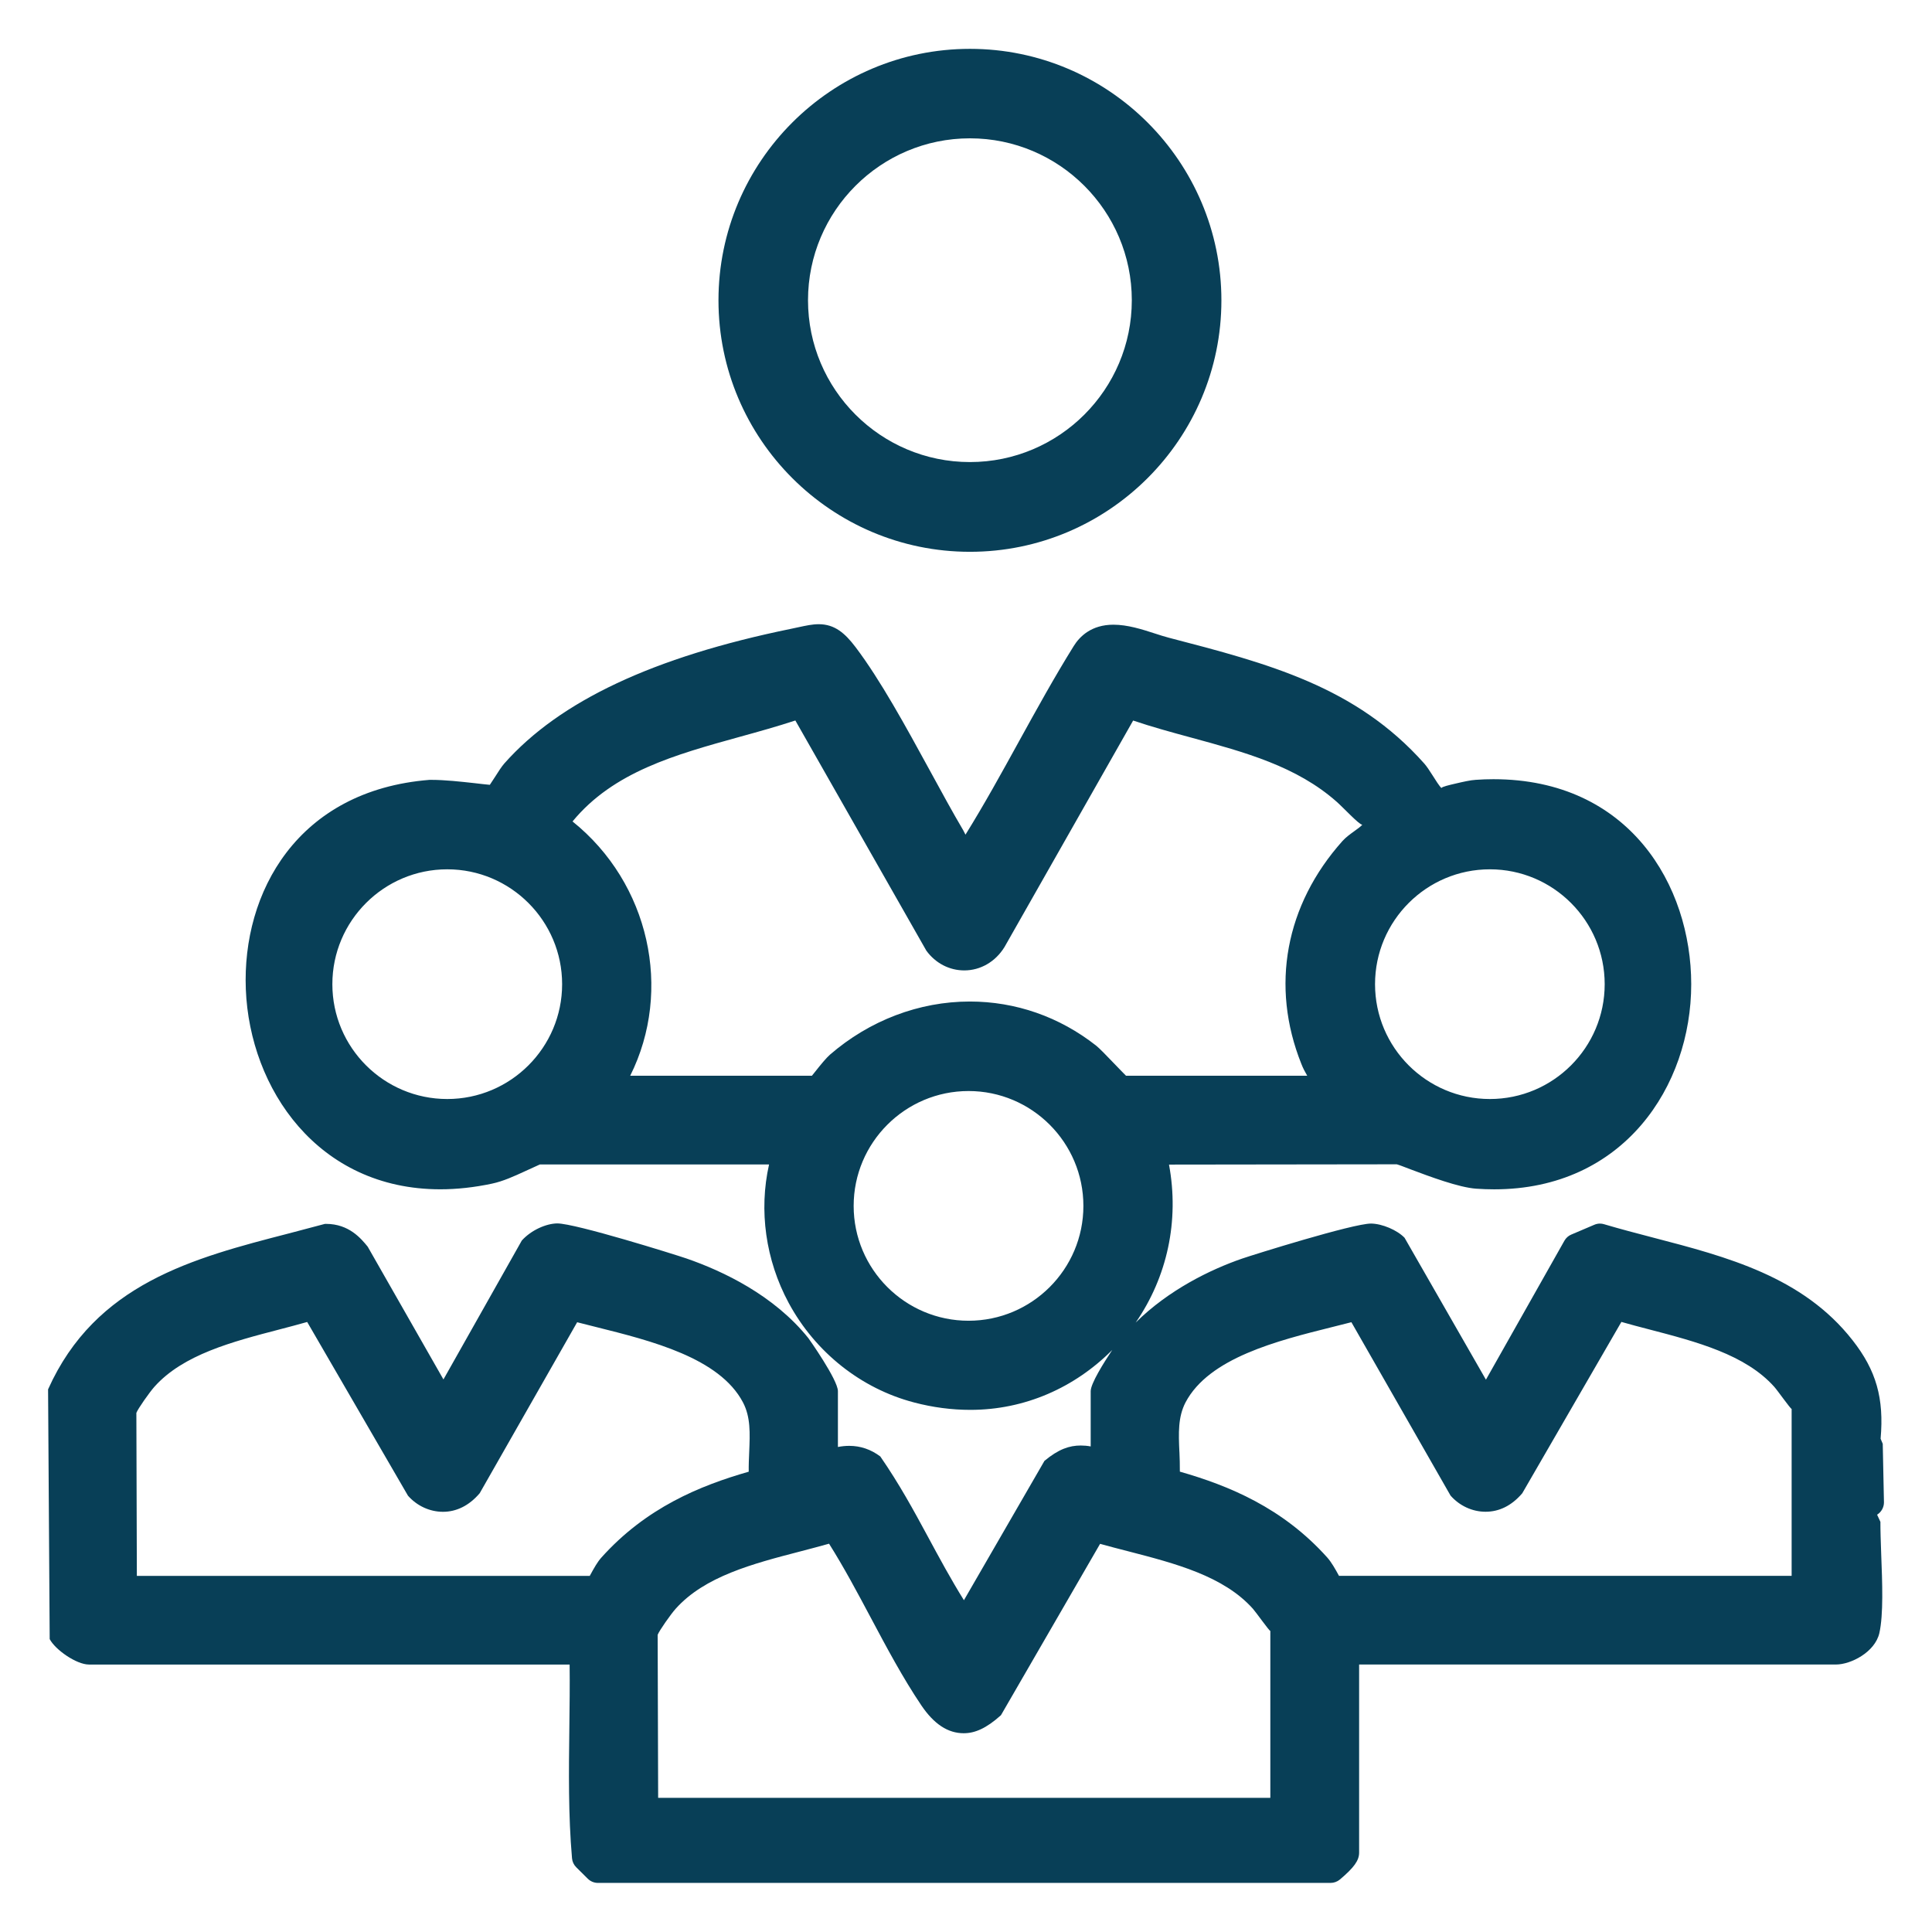
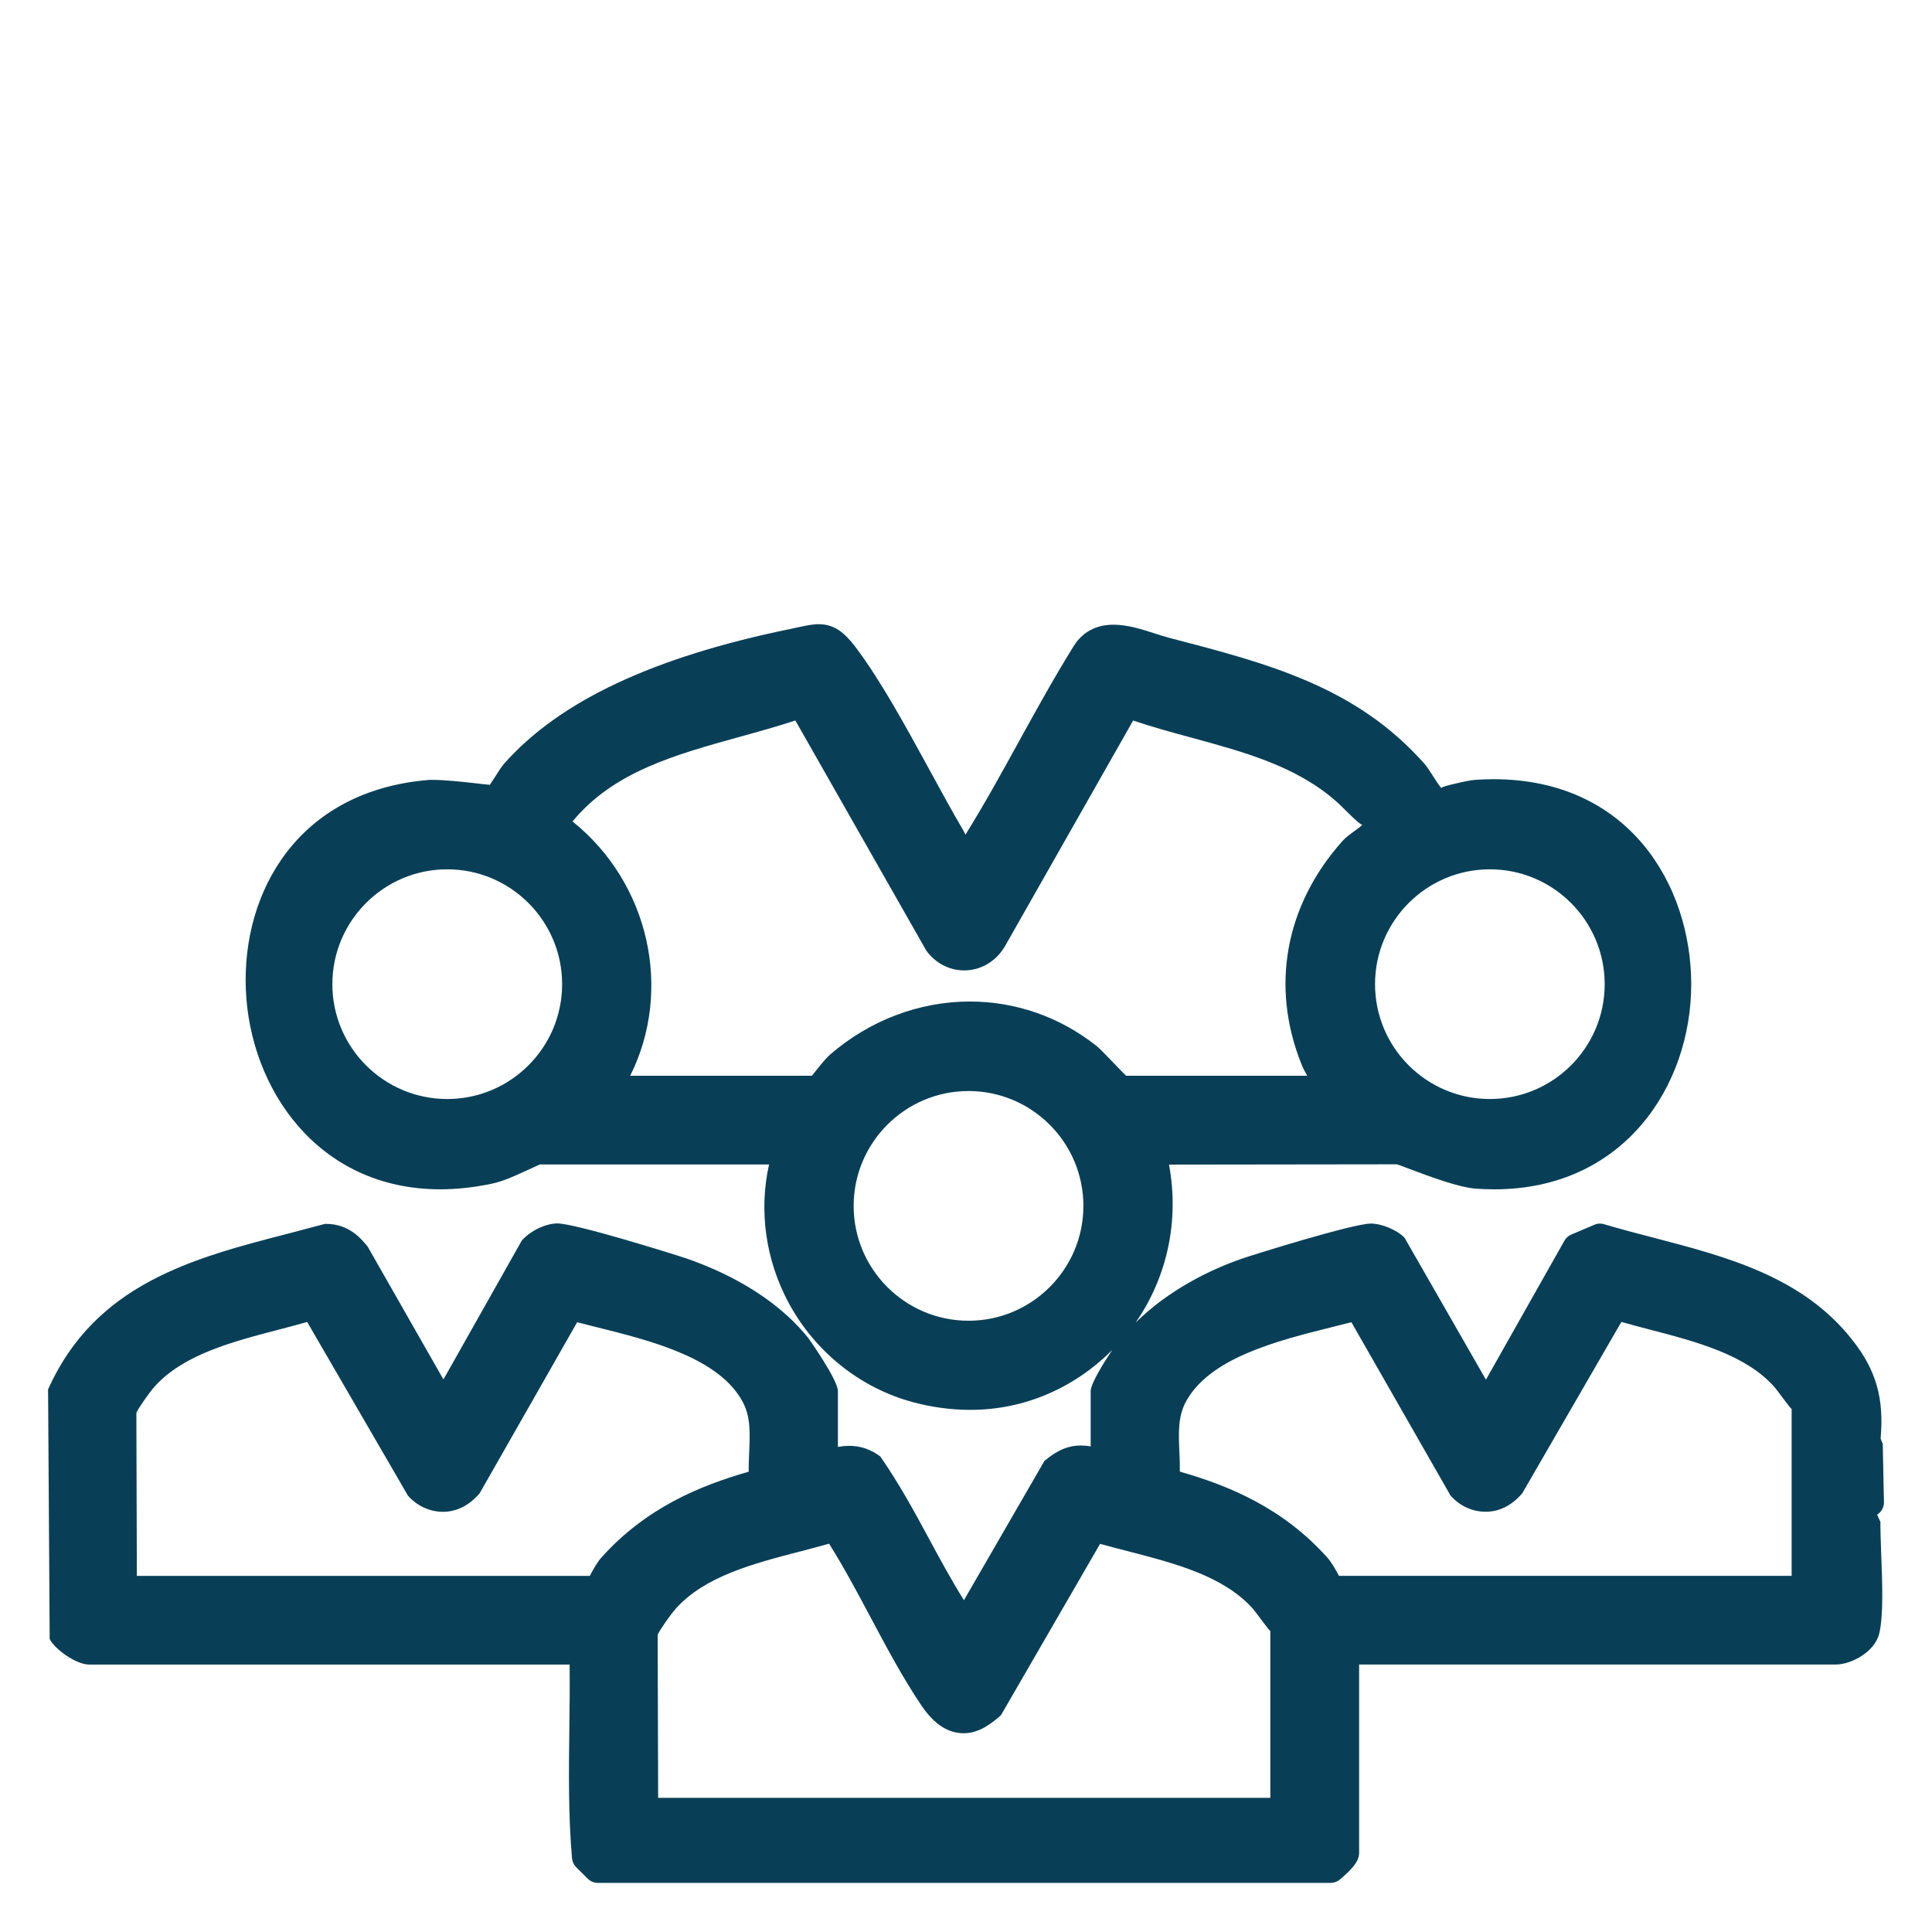
<svg xmlns="http://www.w3.org/2000/svg" id="a" data-name="Calque 1" width="67" height="67" viewBox="0 0 67 67">
-   <path d="M33.637,19.136c4.807,0,8.72-3.913,8.72-8.721s-3.913-8.721-8.72-8.721-8.721,3.913-8.721,8.721,3.913,8.721,8.721,8.721ZM33.635,4.797c3.097,0,5.615,2.518,5.615,5.615s-2.518,5.612-5.615,5.612-5.614-2.518-5.614-5.612,2.518-5.615,5.614-5.615Z" fill="#083f57" />
  <path d="M65.211,52.776c0-.012-.113-.235-.115-.248.147-.091.238-.253.238-.427l-.042-2.03-.074-.177c.123-1.402-.152-2.369-.971-3.413-1.726-2.209-4.367-2.898-6.922-3.563-.574-.15-1.145-.299-1.697-.463-.047-.015-.096-.022-.145-.022-.066,0-.135.015-.196.042l-.794.338c-.103.042-.186.118-.24.213l-2.722,4.82-2.822-4.921c-.257-.267-.775-.488-1.162-.493-.63,0-4.082,1.081-4.475,1.216-1.097.379-2.541,1.083-3.687,2.217,1.092-1.582,1.518-3.526,1.155-5.478l7.898-.01c.076.02.248.086.471.172.672.253,1.687.633,2.285.674.213.015.419.022.625.022,4.485,0,6.831-3.577,6.831-7.113,0-3.425-2.148-7.11-6.86-7.11-.201,0-.407.007-.613.022-.181.01-.439.069-.701.13-.211.049-.476.11-.488.154-.066-.054-.216-.292-.297-.422-.108-.169-.211-.329-.299-.427-2.376-2.675-5.411-3.467-8.861-4.364-.15-.039-.311-.091-.478-.145-.446-.145-.951-.306-1.439-.306-.763,0-1.17.405-1.378.74-.672,1.079-1.287,2.197-1.905,3.317-.597,1.084-1.194,2.17-1.849,3.224-.026-.054-.051-.105-.077-.15-.363-.615-.75-1.324-1.151-2.06-.847-1.55-1.721-3.153-2.588-4.298-.36-.473-.715-.79-1.273-.79-.221,0-.434.047-.705.105l-.262.056c-4.766.976-8.018,2.503-9.936,4.668-.087.098-.207.28-.326.471-.049.076-.119.186-.177.27-.137-.012-.33-.034-.541-.059-.467-.051-1.016-.113-1.49-.113h-.06c-4.586.365-6.505,3.911-6.371,7.265.137,3.445,2.498,6.934,6.744,6.934.576,0,1.179-.066,1.79-.196.389-.081.788-.265,1.14-.427.239-.108.485-.223.522-.238h7.949c-.359,1.596-.121,3.31.679,4.798.924,1.714,2.511,2.974,4.35,3.455.651.172,1.308.257,1.953.257,1.889,0,3.619-.771,4.92-2.078-.304.457-.748,1.166-.748,1.431v1.915c-.115-.022-.23-.032-.343-.032-.395,0-.77.125-1.26.532l-2.793,4.833c-.444-.711-.852-1.466-1.261-2.224-.487-.9-.975-1.8-1.639-2.761-.326-.245-.688-.368-1.075-.368-.129,0-.259.012-.395.039v-1.935c0-.395-1.015-1.829-1.026-1.841-1.194-1.488-2.957-2.322-4.226-2.761-.394-.135-3.847-1.216-4.482-1.216-.379.005-.896.226-1.228.593l-2.718,4.818-2.627-4.605c-.227-.277-.645-.79-1.447-.79-.013,0-.027,0-.042.002l-1.252.331c-3.294.851-6.7,1.733-8.343,5.406l.056,8.66c.188.365.924.883,1.362.883h16.669c.009.733-.001,1.471-.01,2.209-.018,1.481-.038,3.013.093,4.511.01.118.063.228.147.311l.398.395c.093.093.221.147.353.147h25.407c.118,0,.233-.042.324-.118.493-.417.667-.66.667-.934v-6.522h16.538c.51,0,1.349-.424,1.503-1.089.145-.64.103-1.756.064-2.741-.015-.427-.029-.824-.027-1.128ZM5.352,48.095c.999-1.121,2.701-1.564,4.346-1.993.327-.086.647-.169.955-.257l3.495,6.024c.314.356.758.559,1.214.559s.9-.204,1.274-.645l3.379-5.929c.212.054.433.11.661.167,1.905.476,4.275,1.067,5.089,2.611.268.51.244,1.069.217,1.716-.01.228-.02.459-.017.689-1.687.483-3.563,1.248-5.117,2.986-.129.145-.246.351-.396.628H4.746l-.017-5.654c.055-.145.456-.714.623-.902ZM33.421,60.107c.384,0,.778-.164,1.291-.625l3.438-5.943c.314.088.64.172.971.257,1.628.422,3.313.856,4.33,1.996.115.13.564.767.603.767v5.789h-21.23l-.017-5.654c.056-.147.456-.716.623-.902,1.007-1.128,2.684-1.564,4.307-1.986.346-.091.687-.179,1.014-.272.512.812.977,1.684,1.442,2.557.548,1.03,1.114,2.094,1.757,3.048.44.652.922.968,1.472.968ZM40.9,50.348c-.029-.647-.051-1.206.213-1.714.816-1.547,3.185-2.138,5.09-2.614.228-.056.449-.113.662-.167l3.438,6.012c.314.358.758.561,1.214.561.463,0,.895-.199,1.273-.64l3.438-5.943c.306.088.628.172.954.257,1.645.429,3.347.873,4.347,1.993.115.127.564.767.603.767v5.789h-15.697c-.132-.243-.262-.471-.402-.63-1.554-1.738-3.43-2.501-5.117-2.984.002-.23-.005-.461-.015-.689ZM33.588,37.836c2.196,0,3.983,1.787,3.983,3.984s-1.787,3.982-3.983,3.982-3.984-1.785-3.984-3.982,1.787-3.984,3.984-3.984ZM33.631,34.732c-1.757,0-3.48.657-4.852,1.846-.121.105-.329.358-.505.581-.043.051-.083.103-.118.147h-6.301c1.483-2.969.666-6.679-2-8.819,1.417-1.721,3.552-2.312,5.801-2.935.65-.179,1.298-.36,1.926-.566l4.543,7.983c.319.436.798.684,1.315.684.56,0,1.078-.297,1.394-.809l4.462-7.856c.655.221,1.334.407,2.013.591,1.881.512,3.658.998,5.046,2.226.221.194.777.794.883.794.002,0,.005-.002.007-.002-.034.051-.186.162-.28.228-.142.103-.289.208-.407.338-1.984,2.219-2.506,5.036-1.429,7.731.056.145.127.28.204.412h-6.284c-.105-.103-.262-.27-.422-.434-.25-.262-.503-.522-.611-.608-1.275-1.003-2.793-1.532-4.386-1.532ZM55.649,34.131c0,2.197-1.785,3.982-3.982,3.982s-3.982-1.785-3.982-3.982,1.785-3.984,3.982-3.984,3.982,1.787,3.982,3.984ZM19.494,34.131c0,2.197-1.787,3.982-3.984,3.982s-3.984-1.785-3.984-3.982,1.787-3.984,3.984-3.984,3.984,1.787,3.984,3.984Z" fill="#083f57" />
</svg>